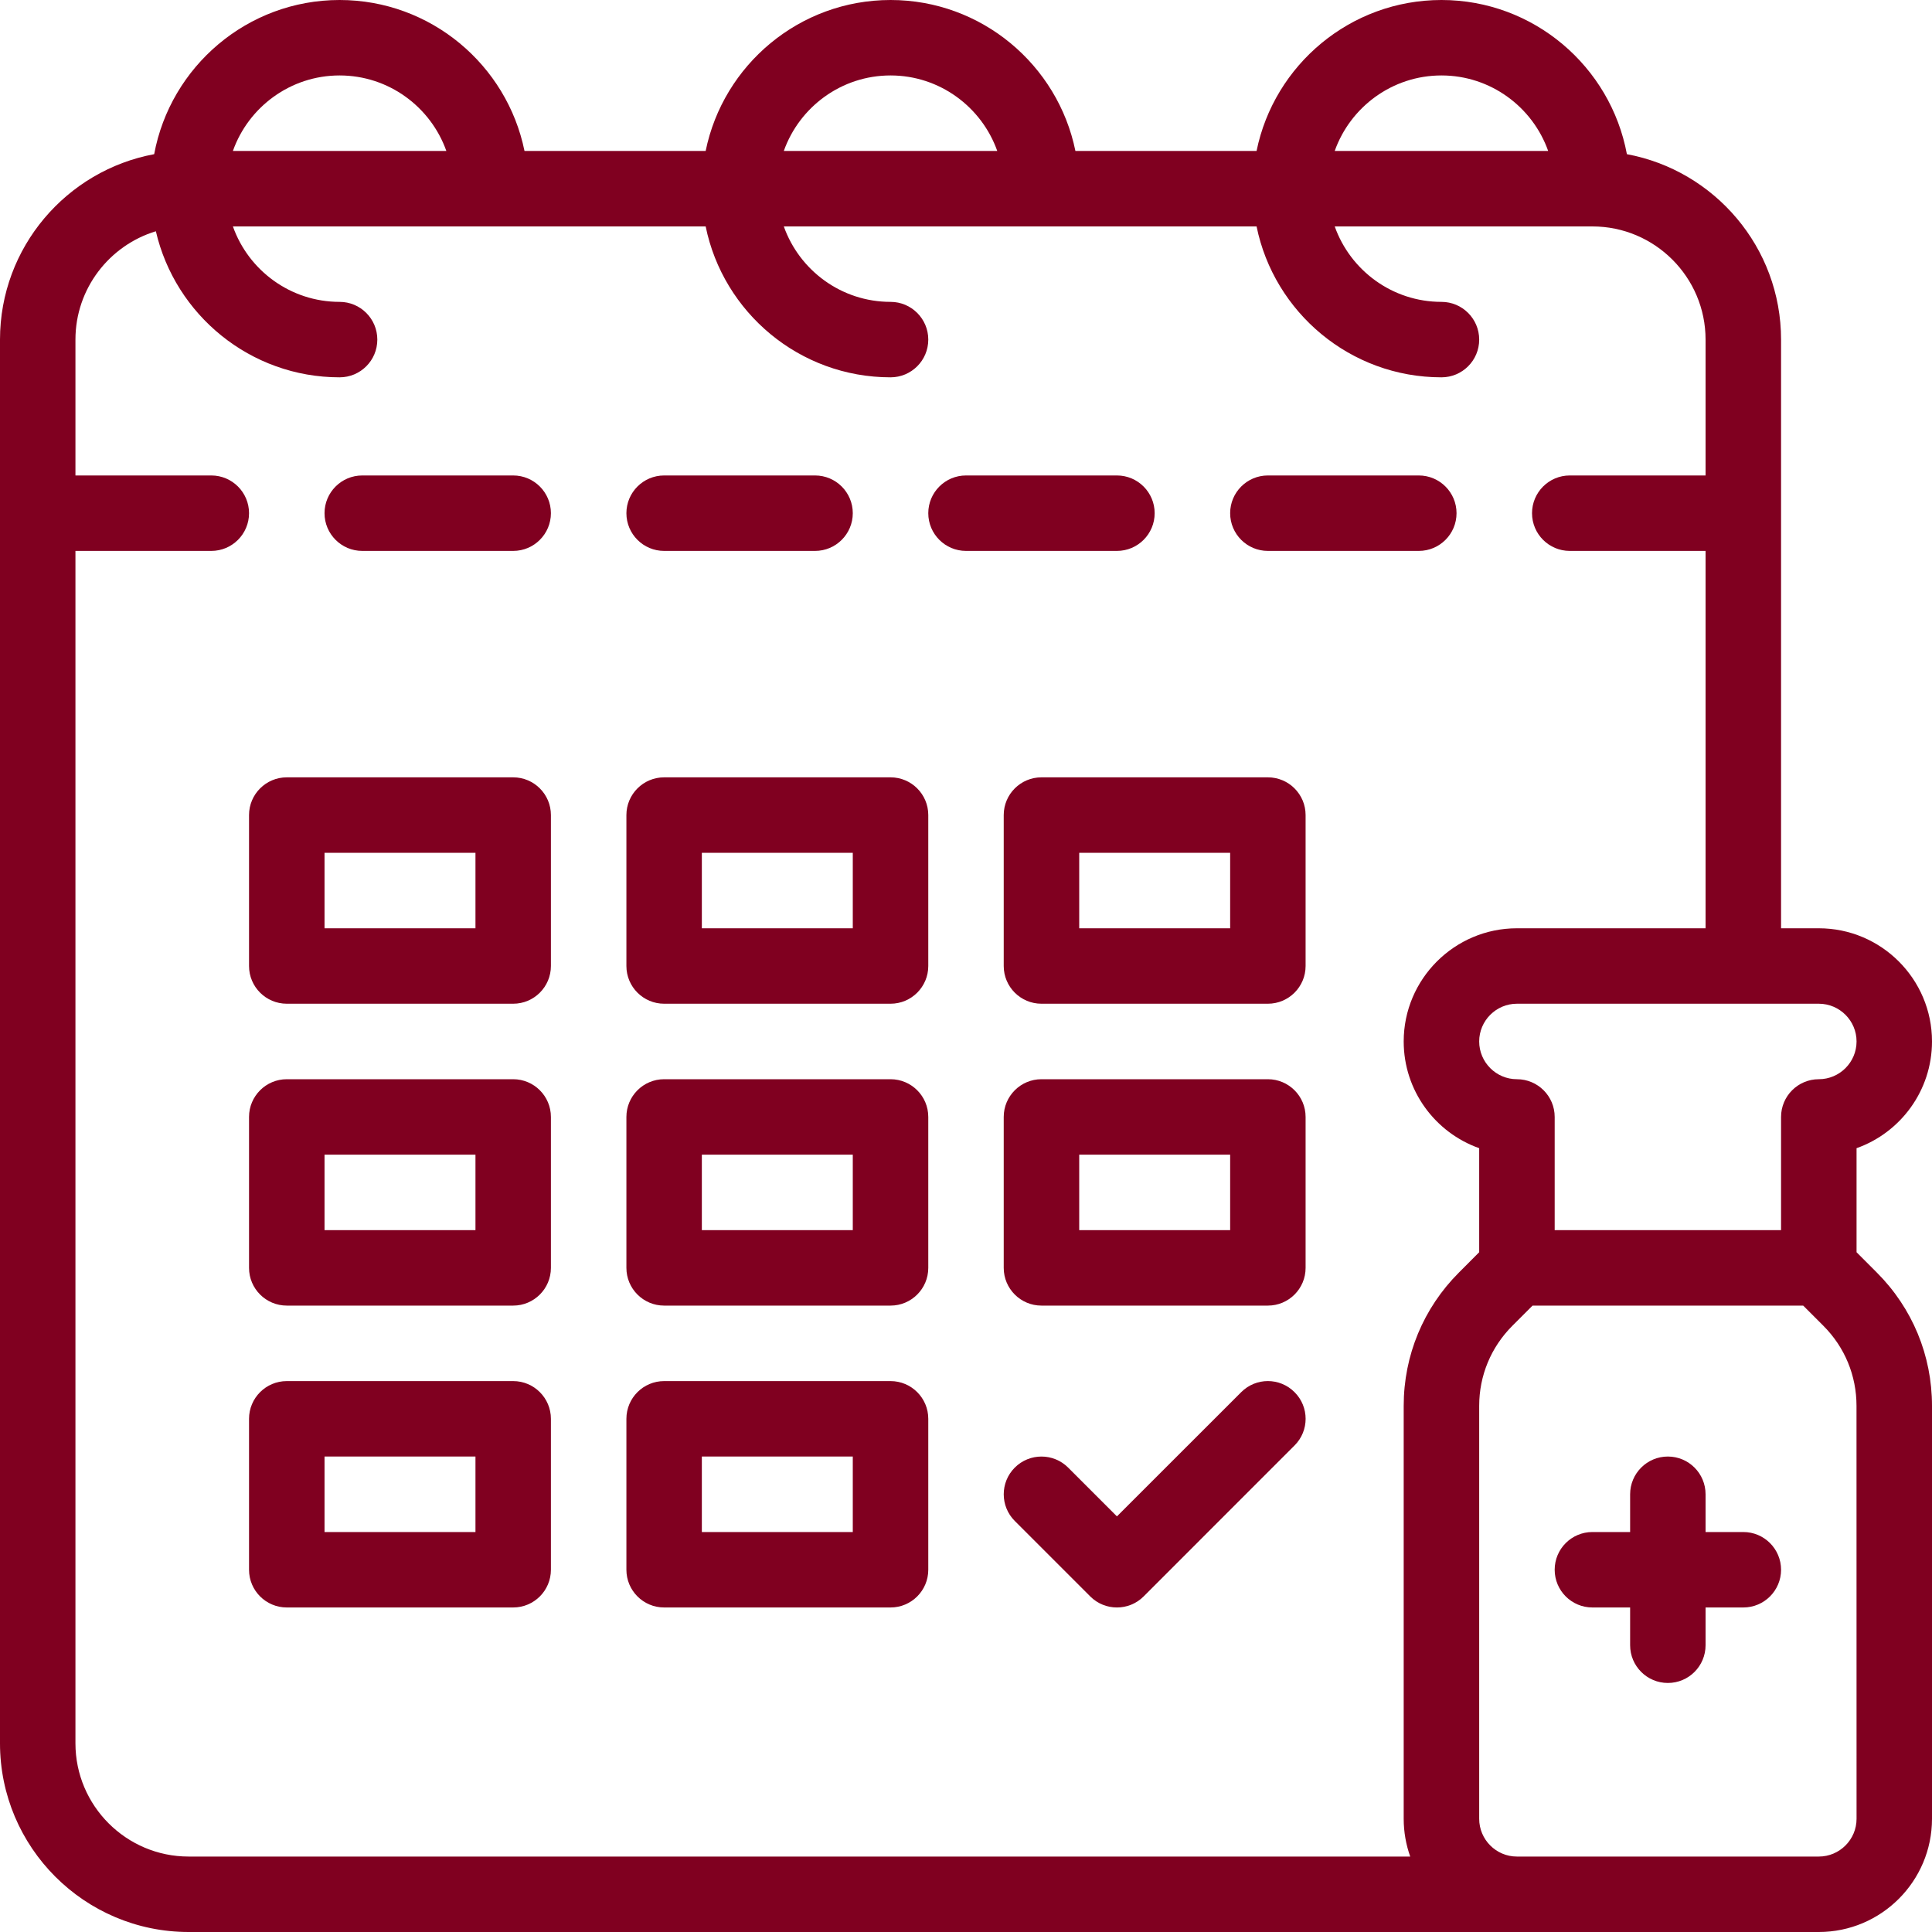
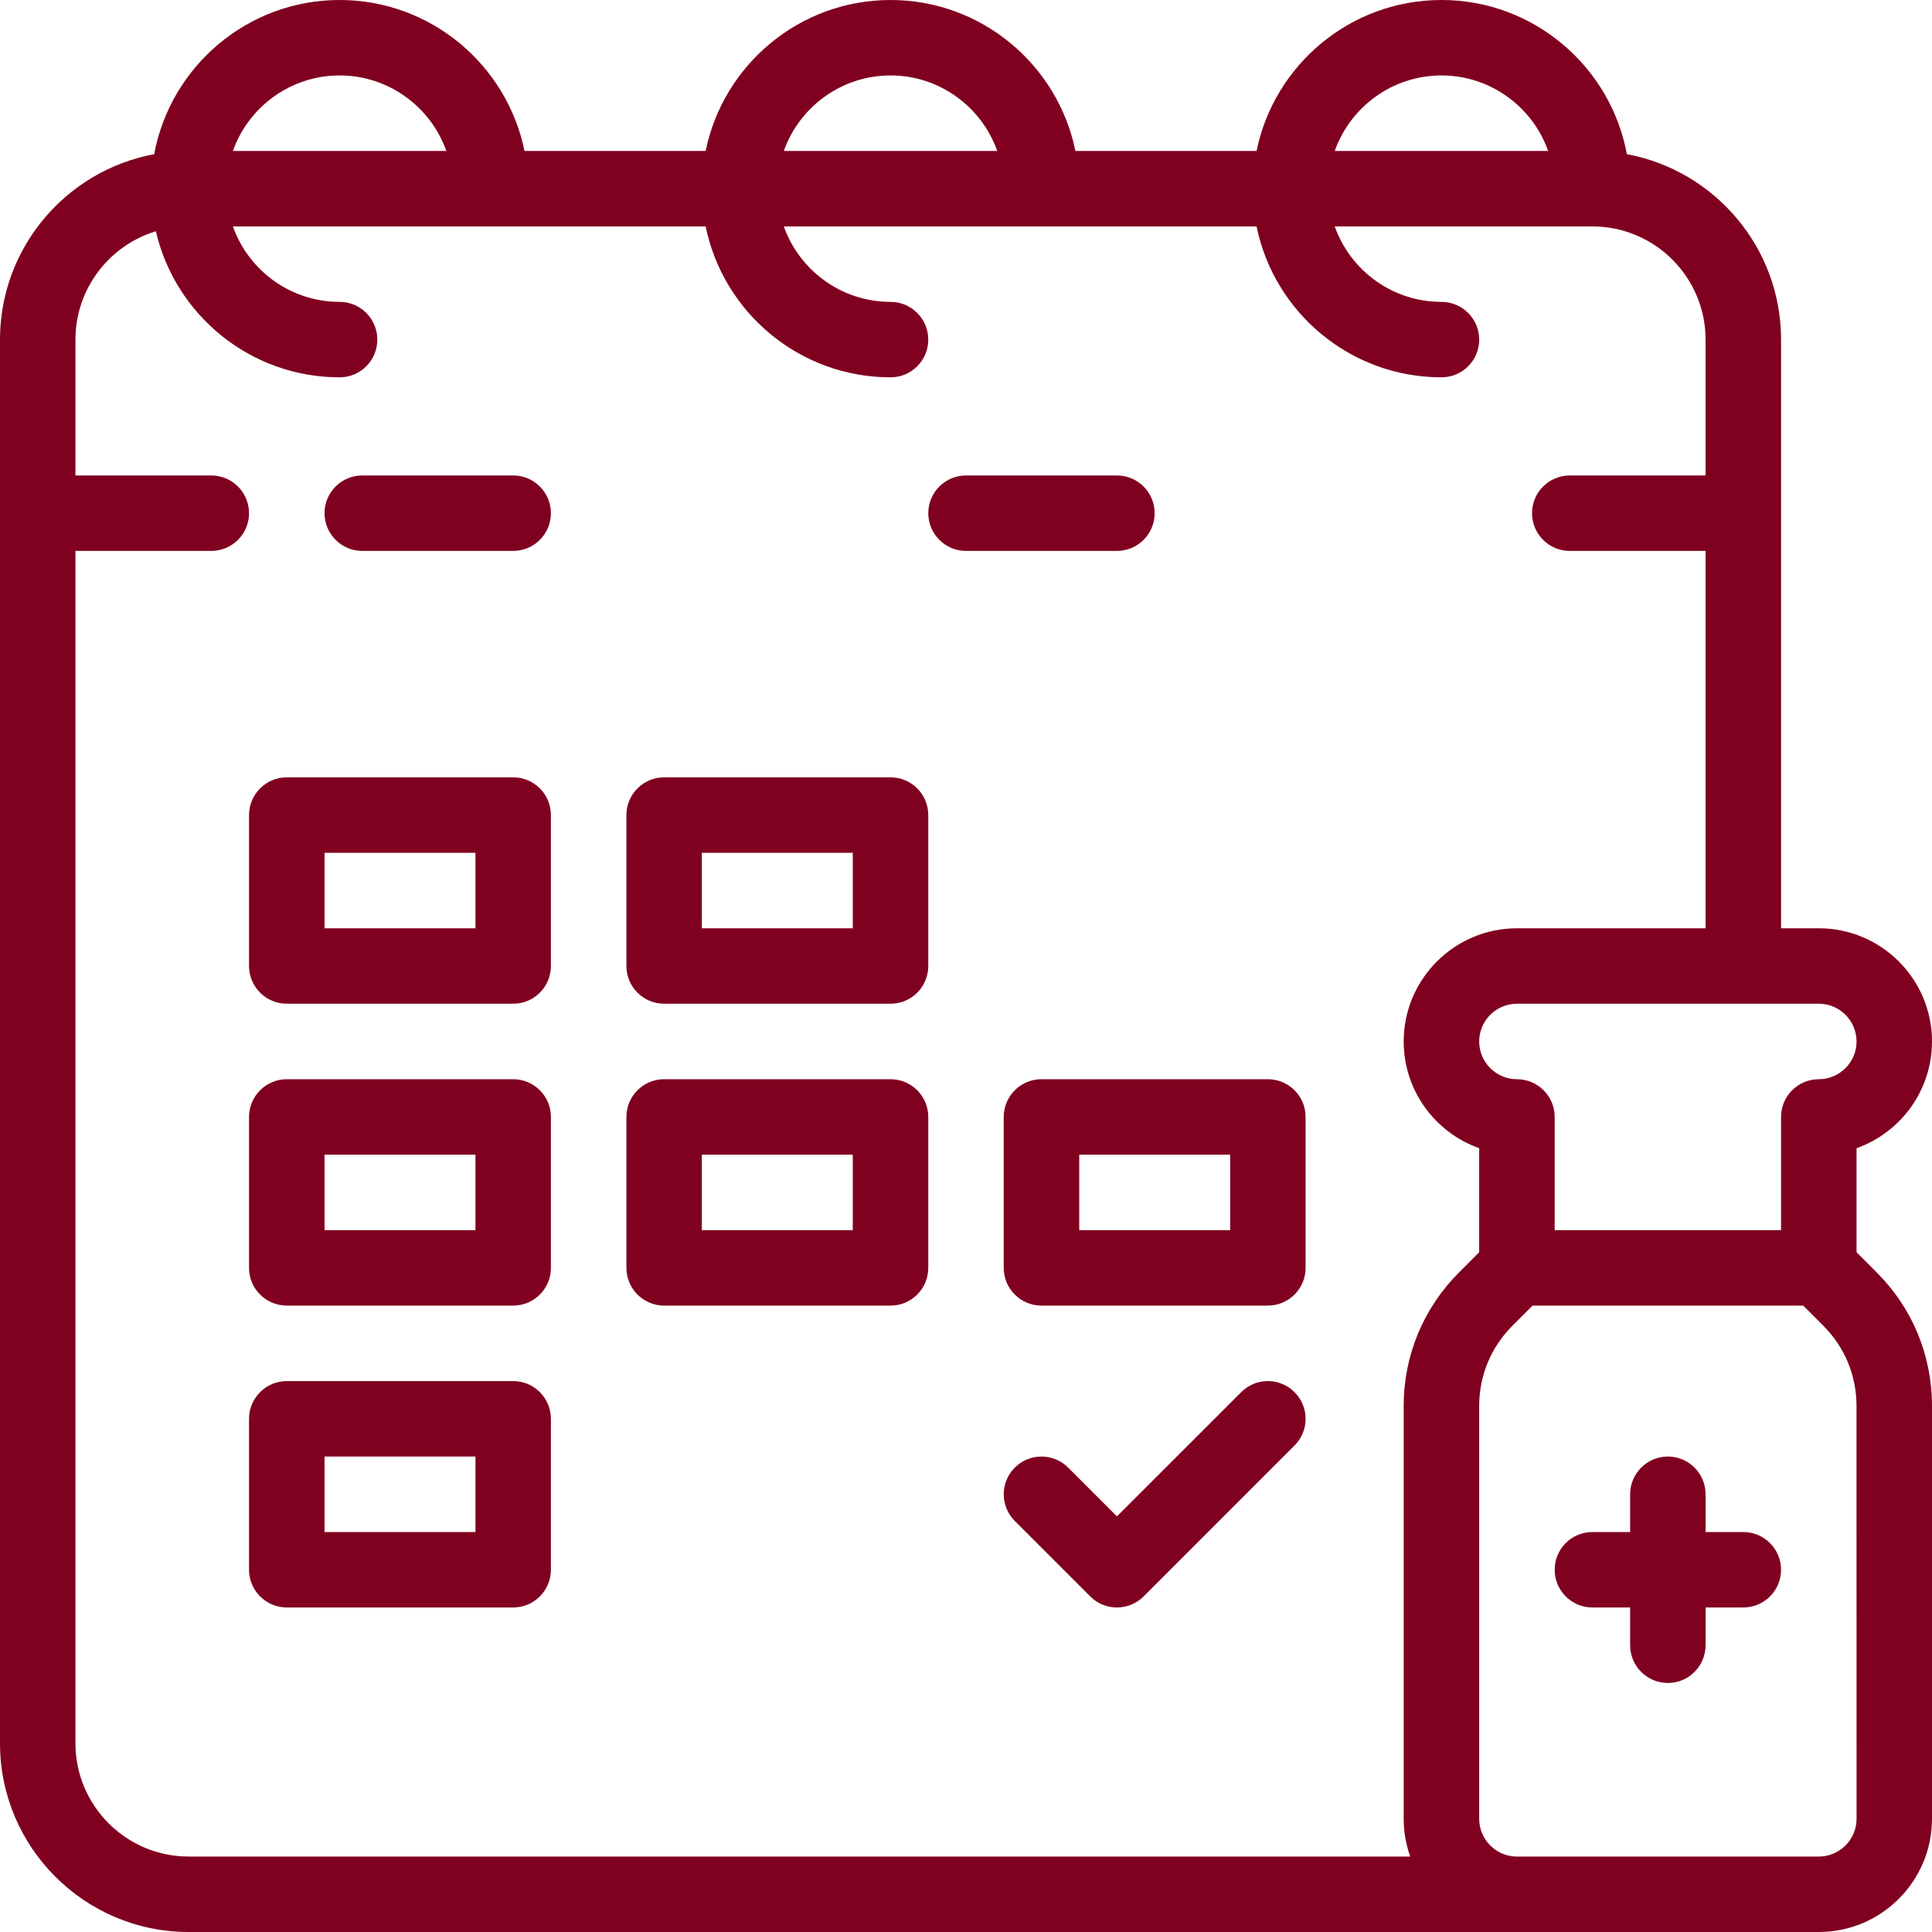
<svg xmlns="http://www.w3.org/2000/svg" width="40" height="40" viewBox="0 0 40 40" fill="none">
  <path d="M40 21.562C40 20.27 38.949 19.219 37.656 19.219H36.875V7.031C36.875 5.121 35.497 3.529 33.683 3.192C33.346 1.378 31.753 0 29.844 0C27.957 0 26.379 1.344 26.016 3.125H22.265C21.902 1.344 20.324 0 18.438 0C16.551 0 14.973 1.344 14.61 3.125H10.859C10.496 1.344 8.918 0 7.031 0C5.121 0 3.529 1.378 3.192 3.192C1.378 3.529 0 5.121 0 7.031V36.094C0 38.248 1.752 40 3.906 40H14.922C15.353 40 15.703 39.65 15.703 39.219C15.703 38.787 15.353 38.438 14.922 38.438H3.906C2.614 38.438 1.562 37.386 1.562 36.094V11.406H4.375C4.806 11.406 5.156 11.056 5.156 10.625C5.156 10.194 4.806 9.844 4.375 9.844H1.562V7.031C1.562 5.975 2.265 5.08 3.227 4.788C3.628 6.519 5.181 7.812 7.031 7.812C7.463 7.812 7.812 7.463 7.812 7.031C7.812 6.6 7.463 6.25 7.031 6.25C6.013 6.25 5.144 5.597 4.822 4.688H14.61C14.973 6.468 16.551 7.812 18.438 7.812C18.869 7.812 19.219 7.463 19.219 7.031C19.219 6.6 18.869 6.25 18.438 6.25C17.419 6.25 16.551 5.597 16.228 4.688H26.016C26.379 6.468 27.957 7.812 29.844 7.812C30.275 7.812 30.625 7.463 30.625 7.031C30.625 6.6 30.275 6.25 29.844 6.25C28.825 6.25 27.957 5.597 27.634 4.688H32.969C34.261 4.688 35.312 5.739 35.312 7.031V9.844H32.5C32.069 9.844 31.719 10.194 31.719 10.625C31.719 11.056 32.069 11.406 32.5 11.406H35.312V19.219H31.406C30.114 19.219 29.062 20.27 29.062 21.562C29.062 22.581 29.715 23.45 30.625 23.772V25.926L30.207 26.345C29.469 27.082 29.062 28.064 29.062 29.107V37.656C29.062 37.93 29.11 38.193 29.197 38.438H12.5C12.069 38.438 11.719 38.787 11.719 39.219C11.719 39.65 12.069 40 12.5 40H37.656C38.949 40 40 38.949 40 37.656V29.107C40 28.064 39.594 27.082 38.856 26.345L38.438 25.926V23.772C39.347 23.45 40 22.581 40 21.562ZM29.844 1.562C30.862 1.562 31.731 2.216 32.053 3.125H27.634C27.957 2.216 28.825 1.562 29.844 1.562ZM18.438 1.562C19.456 1.562 20.324 2.216 20.647 3.125H16.228C16.551 2.216 17.419 1.562 18.438 1.562ZM7.031 1.562C8.05 1.562 8.918 2.216 9.241 3.125H4.822C5.144 2.216 6.013 1.562 7.031 1.562ZM38.438 37.656C38.438 38.087 38.087 38.438 37.656 38.438H31.406C30.976 38.438 30.625 38.087 30.625 37.656V29.107C30.625 28.481 30.869 27.892 31.312 27.449L31.73 27.031H37.333L37.751 27.449C38.194 27.892 38.437 28.481 38.437 29.107L38.438 37.656ZM37.656 22.344C37.225 22.344 36.875 22.694 36.875 23.125V25.469H32.188V23.125C32.188 22.694 31.838 22.344 31.406 22.344C30.976 22.344 30.625 21.993 30.625 21.562C30.625 21.132 30.976 20.781 31.406 20.781H37.656C38.087 20.781 38.438 21.132 38.438 21.562C38.438 21.993 38.087 22.344 37.656 22.344Z" fill="#800020" />
  <path d="M36.094 31.719H35.312V30.938C35.312 30.506 34.963 30.156 34.531 30.156C34.1 30.156 33.75 30.506 33.75 30.938V31.719H32.969C32.537 31.719 32.188 32.069 32.188 32.5C32.188 32.931 32.537 33.281 32.969 33.281H33.75V34.062C33.75 34.494 34.1 34.844 34.531 34.844C34.963 34.844 35.312 34.494 35.312 34.062V33.281H36.094C36.525 33.281 36.875 32.931 36.875 32.5C36.875 32.069 36.525 31.719 36.094 31.719Z" fill="#800020" />
  <path d="M10.625 9.844H7.5C7.069 9.844 6.719 10.194 6.719 10.625C6.719 11.056 7.069 11.406 7.5 11.406H10.625C11.056 11.406 11.406 11.056 11.406 10.625C11.406 10.194 11.056 9.844 10.625 9.844Z" fill="#800020" />
-   <path d="M13.75 11.406H16.875C17.306 11.406 17.656 11.056 17.656 10.625C17.656 10.194 17.306 9.844 16.875 9.844H13.75C13.319 9.844 12.969 10.194 12.969 10.625C12.969 11.056 13.319 11.406 13.75 11.406Z" fill="#800020" />
  <path d="M23.125 9.844H20C19.569 9.844 19.219 10.194 19.219 10.625C19.219 11.056 19.569 11.406 20 11.406H23.125C23.556 11.406 23.906 11.056 23.906 10.625C23.906 10.194 23.556 9.844 23.125 9.844Z" fill="#800020" />
-   <path d="M29.375 11.406C29.806 11.406 30.156 11.056 30.156 10.625C30.156 10.194 29.806 9.844 29.375 9.844H26.25C25.819 9.844 25.469 10.194 25.469 10.625C25.469 11.056 25.819 11.406 26.25 11.406H29.375Z" fill="#800020" />
  <path d="M11.406 16.875C11.406 16.444 11.056 16.094 10.625 16.094H5.938C5.506 16.094 5.156 16.444 5.156 16.875V20C5.156 20.431 5.506 20.781 5.938 20.781H10.625C11.056 20.781 11.406 20.431 11.406 20V16.875ZM9.844 19.219H6.719V17.656H9.844V19.219Z" fill="#800020" />
  <path d="M12.969 20C12.969 20.431 13.319 20.781 13.75 20.781H18.438C18.869 20.781 19.219 20.431 19.219 20V16.875C19.219 16.444 18.869 16.094 18.438 16.094H13.75C13.319 16.094 12.969 16.444 12.969 16.875V20ZM14.531 17.656H17.656V19.219H14.531V17.656Z" fill="#800020" />
-   <path d="M20.781 16.875V20C20.781 20.431 21.131 20.781 21.562 20.781H26.25C26.681 20.781 27.031 20.431 27.031 20V16.875C27.031 16.444 26.681 16.094 26.25 16.094H21.562C21.131 16.094 20.781 16.444 20.781 16.875ZM22.344 17.656H25.469V19.219H22.344V17.656Z" fill="#800020" />
  <path d="M11.406 23.125C11.406 22.694 11.056 22.344 10.625 22.344H5.938C5.506 22.344 5.156 22.694 5.156 23.125V26.25C5.156 26.681 5.506 27.031 5.938 27.031H10.625C11.056 27.031 11.406 26.681 11.406 26.25V23.125ZM9.844 25.469H6.719V23.906H9.844V25.469Z" fill="#800020" />
  <path d="M12.969 26.25C12.969 26.681 13.319 27.031 13.75 27.031H18.438C18.869 27.031 19.219 26.681 19.219 26.25V23.125C19.219 22.694 18.869 22.344 18.438 22.344H13.75C13.319 22.344 12.969 22.694 12.969 23.125V26.25ZM14.531 23.906H17.656V25.469H14.531V23.906Z" fill="#800020" />
  <path d="M21.562 27.031H26.25C26.681 27.031 27.031 26.681 27.031 26.25V23.125C27.031 22.694 26.681 22.344 26.25 22.344H21.562C21.131 22.344 20.781 22.694 20.781 23.125V26.25C20.781 26.681 21.131 27.031 21.562 27.031ZM22.344 23.906H25.469V25.469H22.344V23.906Z" fill="#800020" />
  <path d="M10.625 28.594H5.938C5.506 28.594 5.156 28.944 5.156 29.375V32.5C5.156 32.931 5.506 33.281 5.938 33.281H10.625C11.056 33.281 11.406 32.931 11.406 32.5V29.375C11.406 28.944 11.056 28.594 10.625 28.594ZM9.844 31.719H6.719V30.156H9.844V31.719Z" fill="#800020" />
-   <path d="M12.969 32.5C12.969 32.931 13.319 33.281 13.75 33.281H18.438C18.869 33.281 19.219 32.931 19.219 32.5V29.375C19.219 28.944 18.869 28.594 18.438 28.594H13.75C13.319 28.594 12.969 28.944 12.969 29.375V32.5ZM14.531 30.156H17.656V31.719H14.531V30.156Z" fill="#800020" />
  <path d="M21.01 31.49L22.573 33.053C22.725 33.205 22.925 33.281 23.125 33.281C23.325 33.281 23.525 33.205 23.677 33.053L26.802 29.927C27.108 29.622 27.108 29.128 26.802 28.823C26.497 28.517 26.003 28.517 25.698 28.823L23.125 31.395L22.115 30.385C21.81 30.08 21.315 30.08 21.01 30.385C20.705 30.69 20.705 31.185 21.01 31.49Z" fill="#800020" />
</svg>